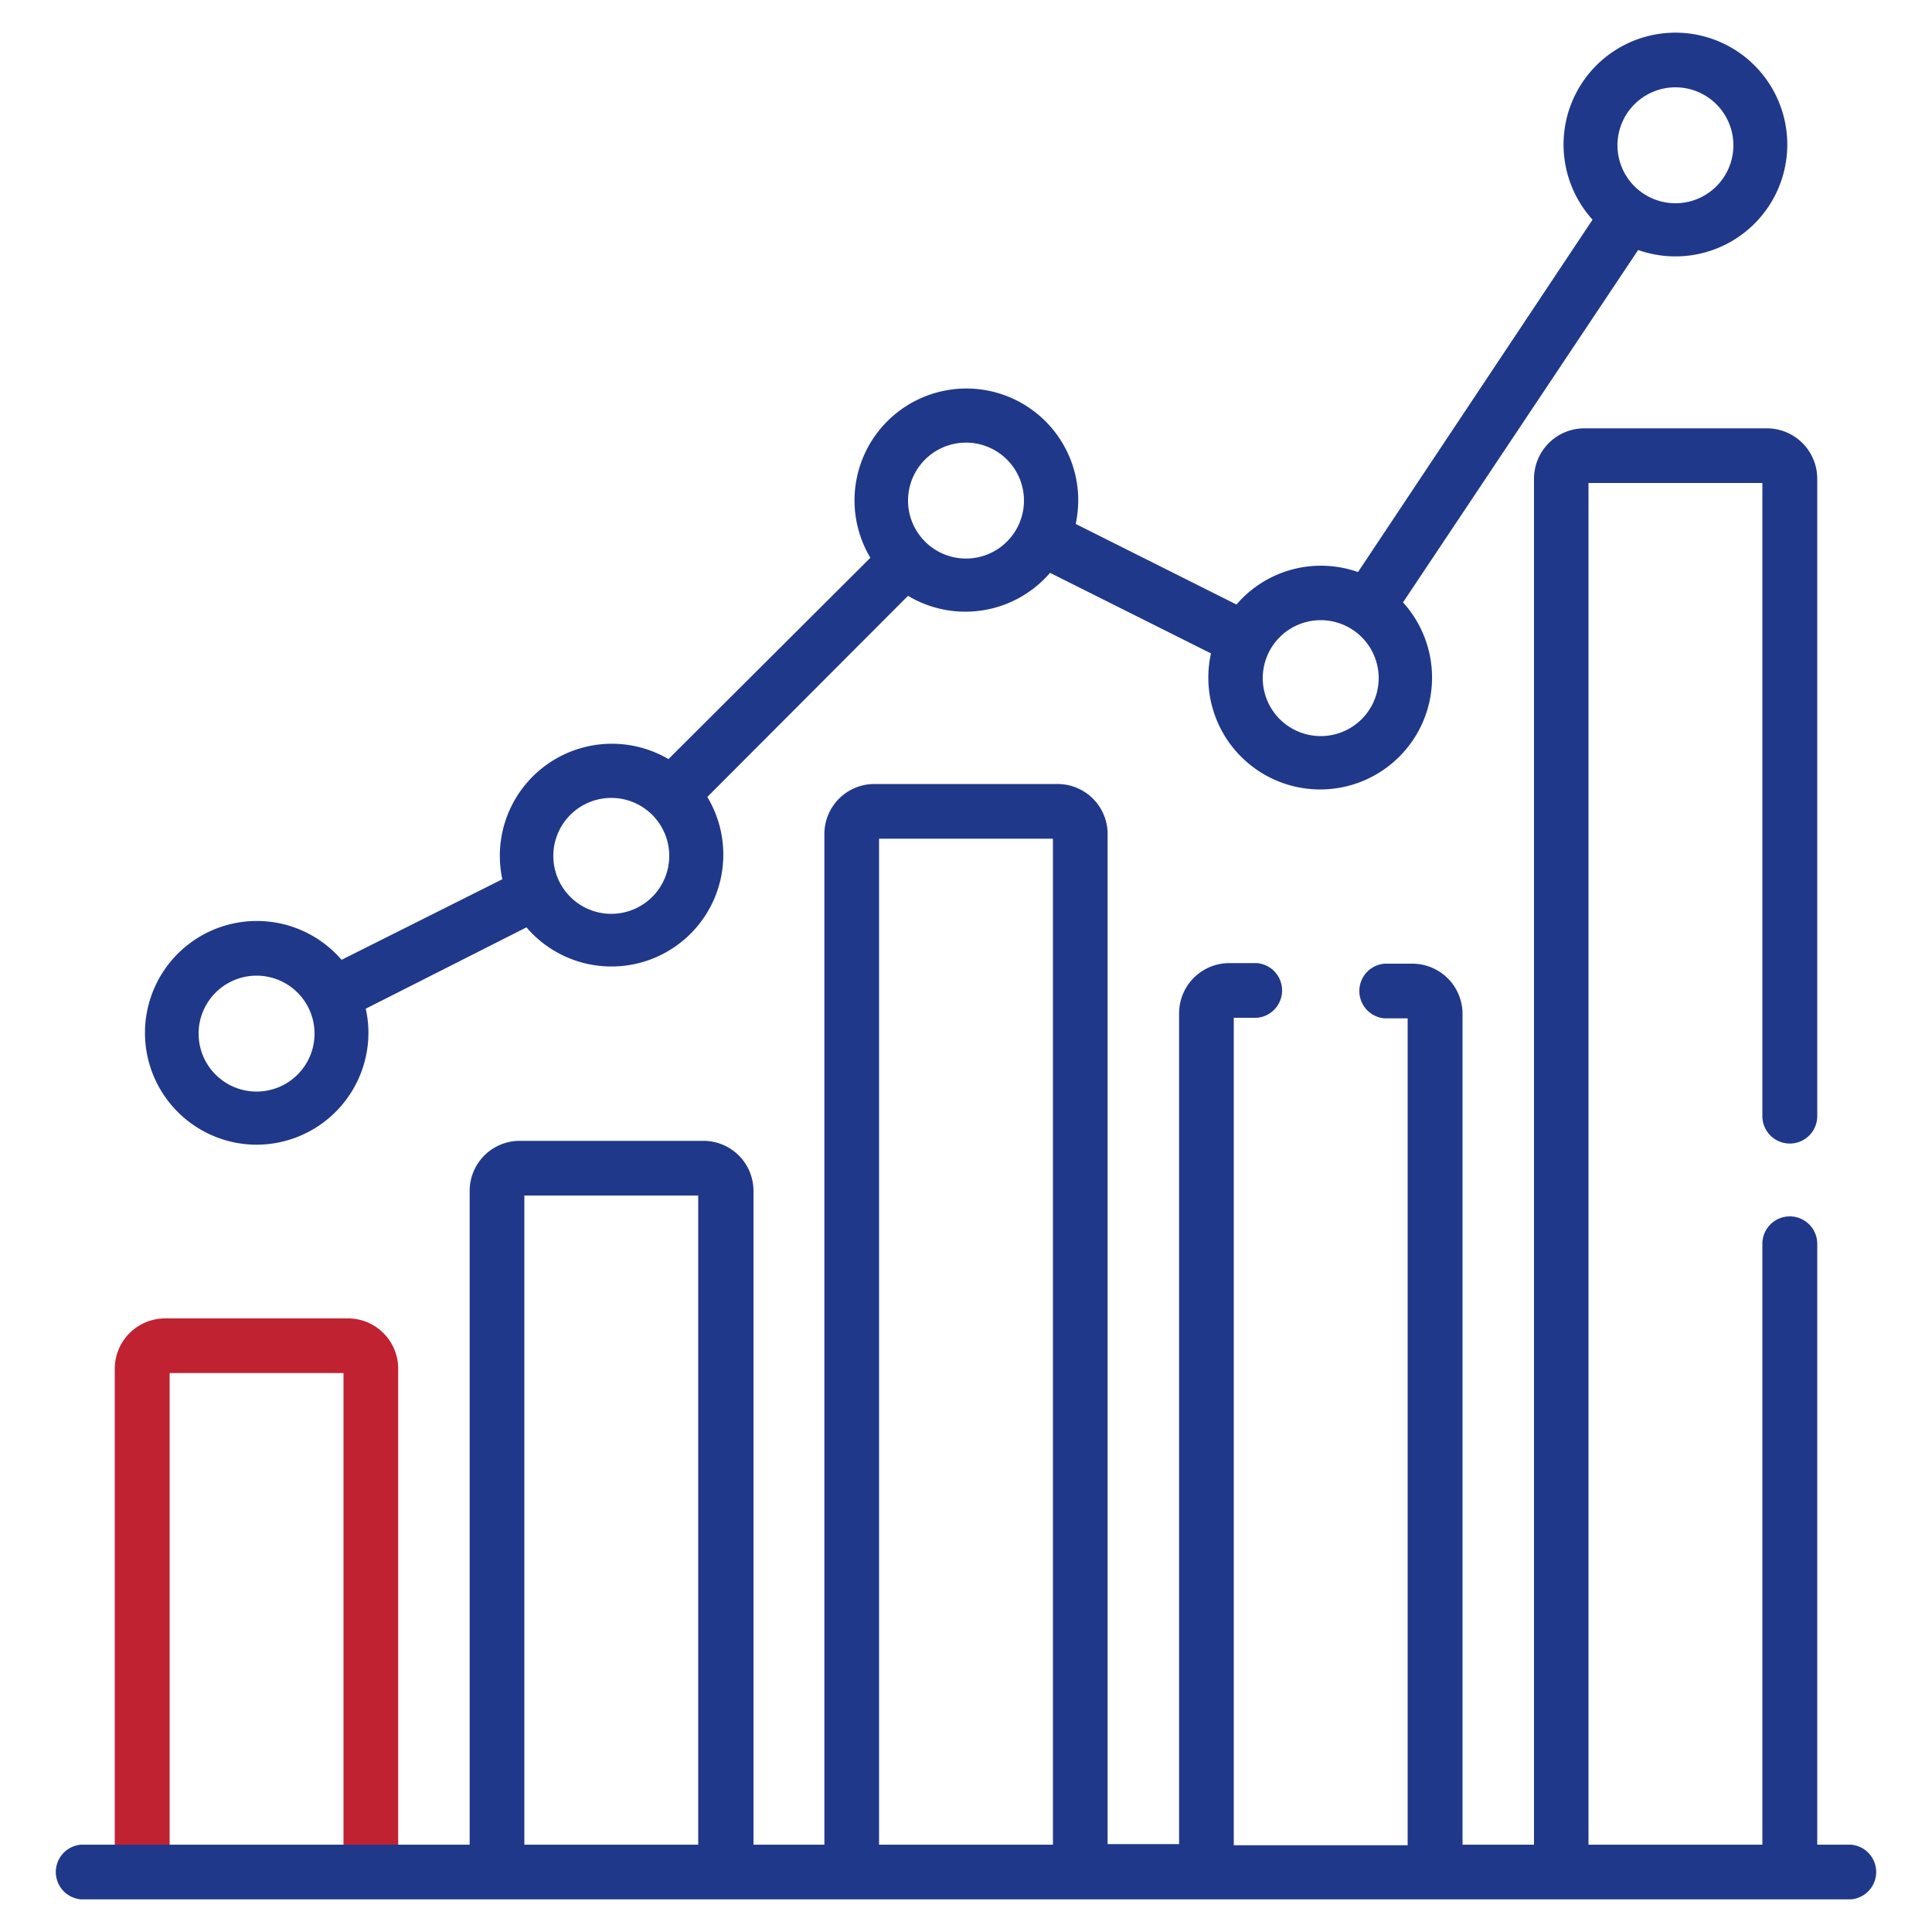
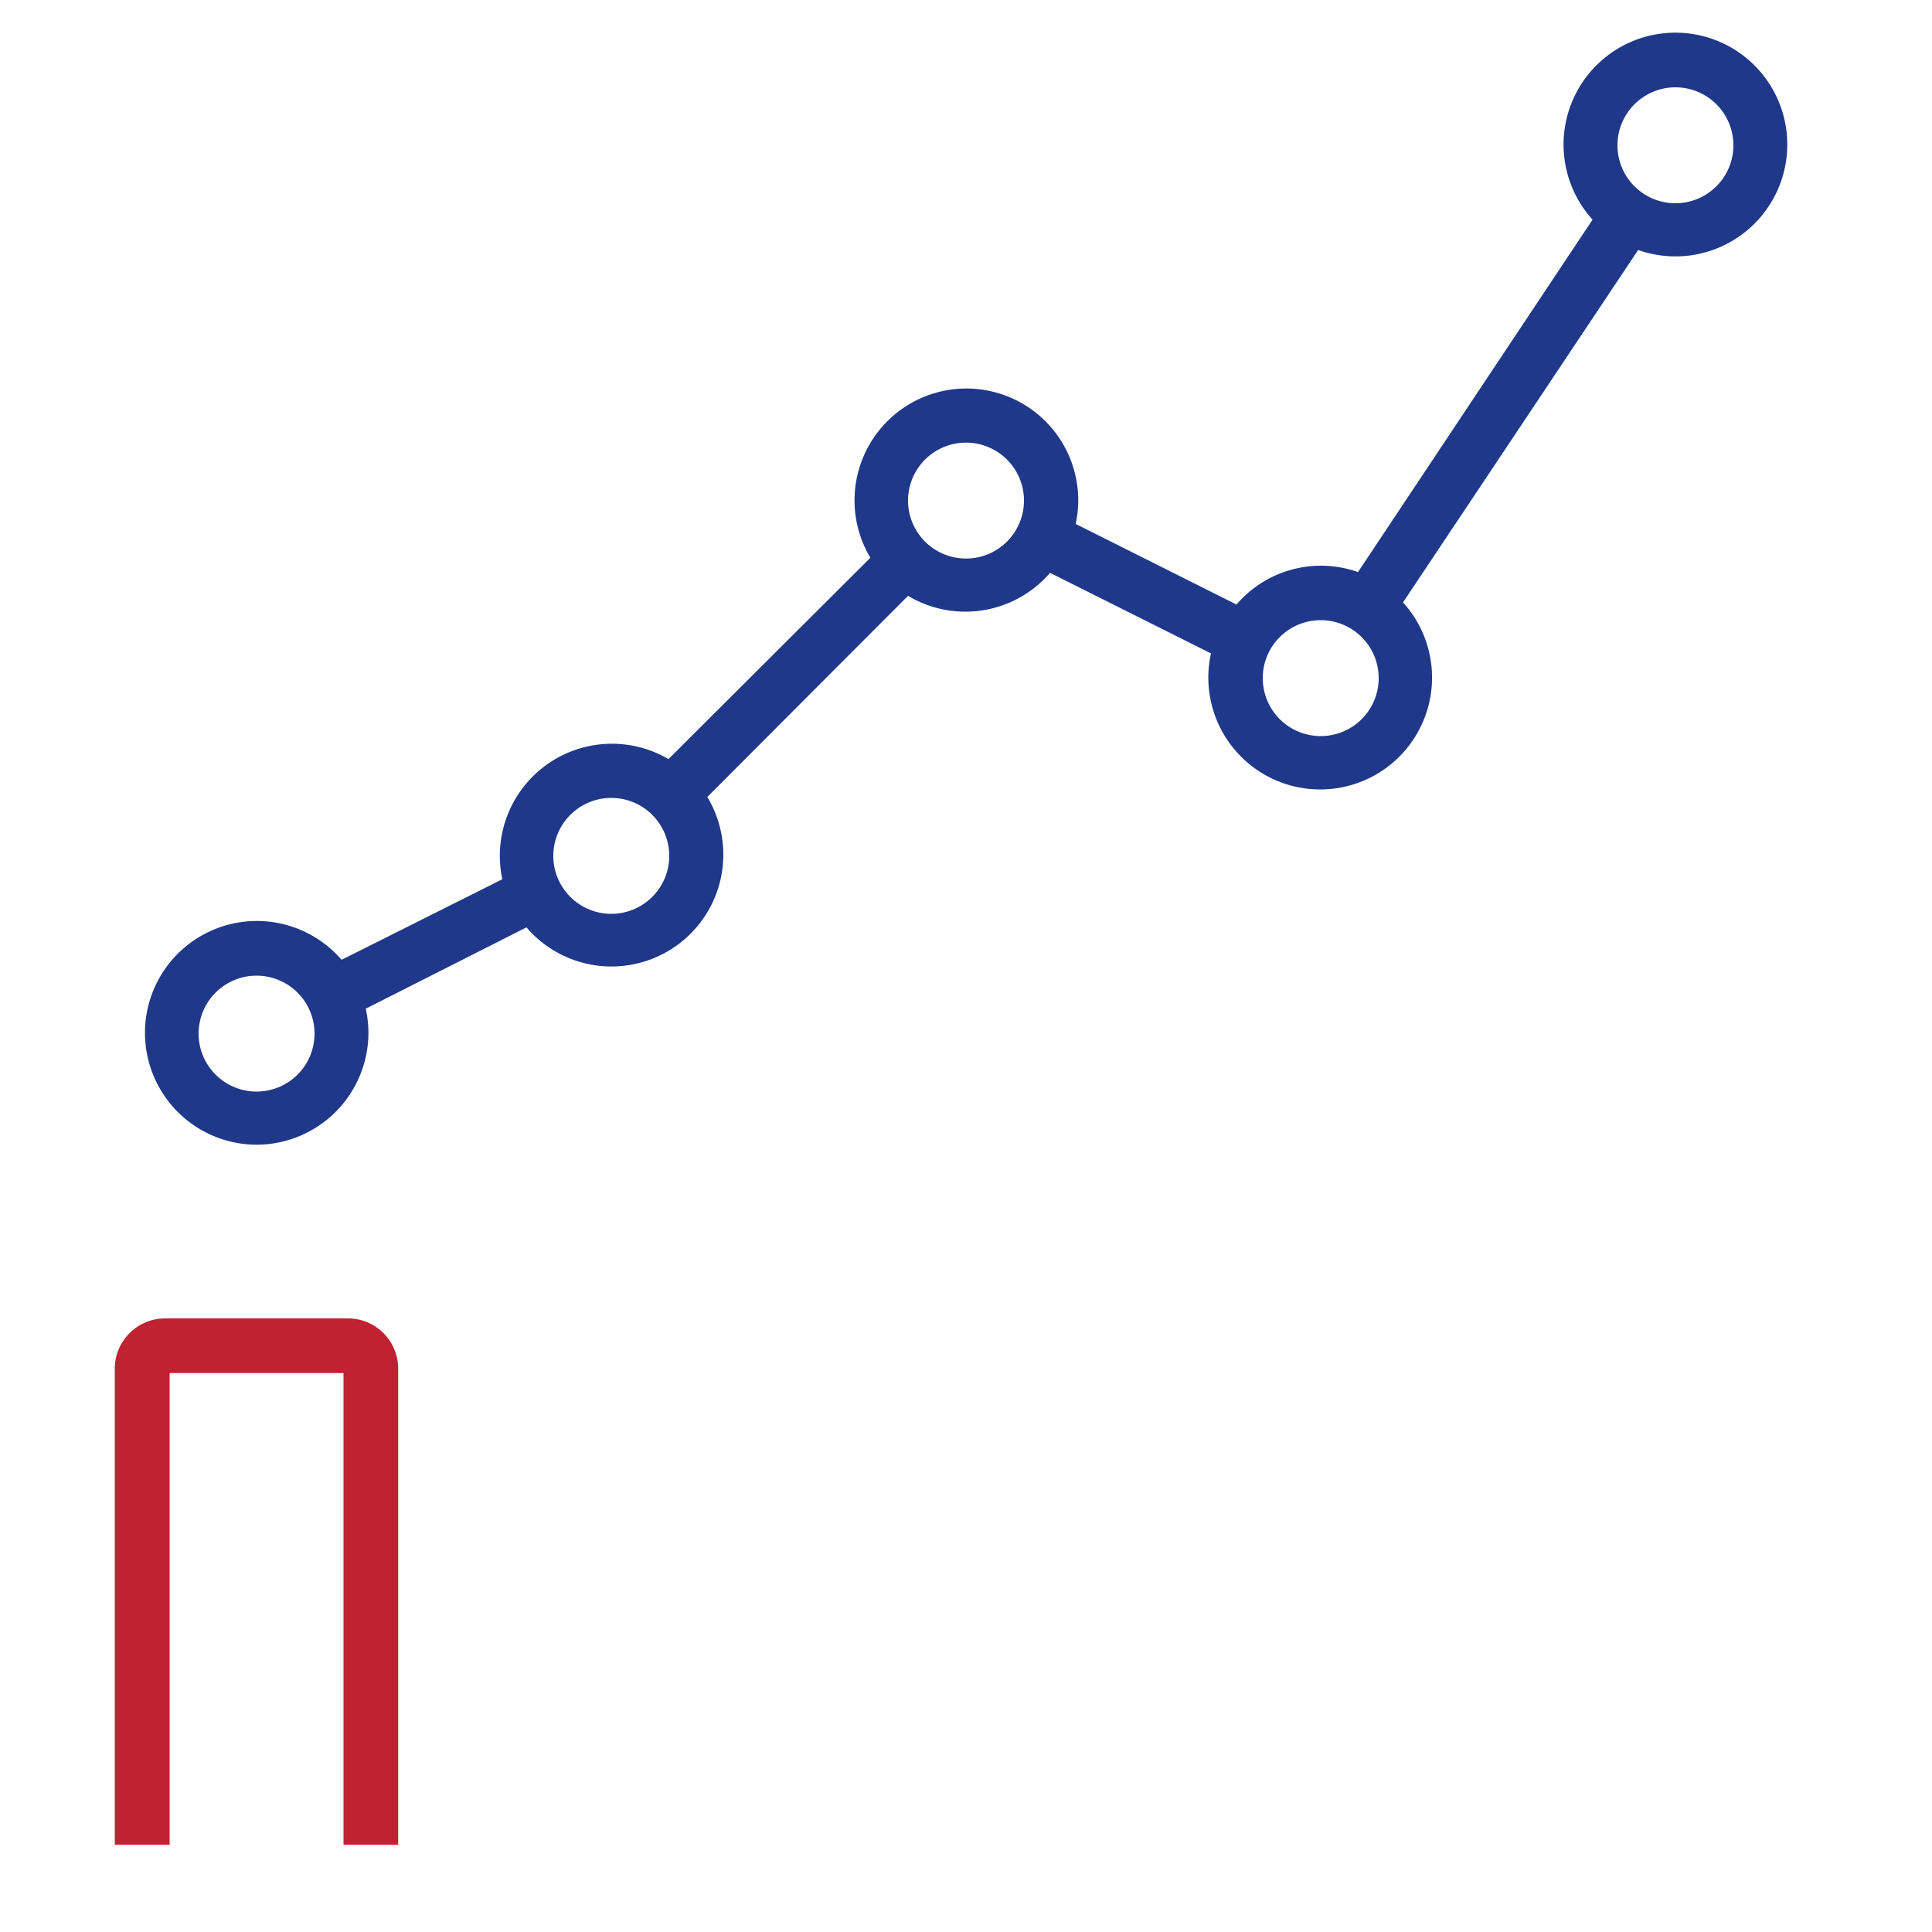
<svg xmlns="http://www.w3.org/2000/svg" id="Layer_1" data-name="Layer 1" viewBox="0 0 100 100">
  <defs>
    <style>.cls-1{fill:none;}.cls-2{fill:#203889;}.cls-3{fill:#c02231;}</style>
  </defs>
-   <path class="cls-1" d="M50,28.83a3,3,0,1,0-3-3A3,3,0,0,0,50,28.83Z" />
  <path class="cls-1" d="M13.28,56.42a3,3,0,1,0-3-3A3,3,0,0,0,13.28,56.42Z" />
-   <path class="cls-1" d="M31.64,47.22a3,3,0,1,0-3-3A3,3,0,0,0,31.64,47.22Z" />
-   <path class="cls-1" d="M86.72,10.44a3,3,0,1,0-3-3A3,3,0,0,0,86.72,10.44Z" />
  <path class="cls-1" d="M68.36,38a3,3,0,1,0-3-3A3,3,0,0,0,68.36,38Z" />
-   <rect class="cls-1" x="27.14" y="61.88" width="9" height="33.61" />
  <rect class="cls-1" x="45.5" y="43.41" width="9" height="52.08" />
  <path class="cls-2" d="M13.28,59.25a5.8,5.8,0,0,0,5.79-5.79,5.7,5.7,0,0,0-.14-1.25L27.25,48a5.79,5.79,0,0,0,9.36-6.75L47,30.84a5.78,5.78,0,0,0,7.35-1.19l8.33,4.17a5.79,5.79,0,1,0,9.94-2.64L84.79,12.94a5.79,5.79,0,1,0-2.36-1.57L70.29,29.61A5.76,5.76,0,0,0,64,31.29l-8.32-4.17a6.38,6.38,0,0,0,.13-1.25,5.79,5.79,0,1,0-10.76,3L34.6,39.29A5.8,5.8,0,0,0,26,45.51l-8.32,4.17a5.79,5.79,0,1,0-4.38,9.57ZM86.72,4.52a3,3,0,1,1-3,3A3,3,0,0,1,86.72,4.52ZM68.36,32.1a3,3,0,1,1-3,3A3,3,0,0,1,68.36,32.1ZM50,22.91a3,3,0,1,1-3,3A3,3,0,0,1,50,22.91ZM31.64,41.3a3,3,0,1,1-3,3A3,3,0,0,1,31.64,41.3ZM13.28,50.5a3,3,0,1,1-3,3A3,3,0,0,1,13.28,50.5Z" />
-   <path class="cls-2" d="M95.81,95.48H94.06V64.38a1.42,1.42,0,0,0-2.84,0v31.1h-9V25h9V57.77a1.42,1.42,0,1,0,2.84,0v-33a2.61,2.61,0,0,0-2.6-2.6H82a2.61,2.61,0,0,0-2.6,2.6V95.48h-3.7v-43a2.6,2.6,0,0,0-2.59-2.6H71.66a1.42,1.42,0,0,0,0,2.83h1.2v42.8h-9V52.68h1.2a1.42,1.42,0,0,0,0-2.83H63.63a2.6,2.6,0,0,0-2.6,2.6v43h-3.7V43.17a2.59,2.59,0,0,0-2.6-2.59H45.27a2.59,2.59,0,0,0-2.6,2.59V95.48H39V61.65a2.59,2.59,0,0,0-2.6-2.6H26.91a2.59,2.59,0,0,0-2.6,2.6V95.48H4.19a1.42,1.42,0,0,0,0,2.83H95.81a1.42,1.42,0,0,0,0-2.83Zm-59.67,0h-9V61.88h9Zm18.36,0h-9V43.41h9Z" />
  <path class="cls-3" d="M8.78,71.07h9V95.48h2.83V70.84a2.6,2.6,0,0,0-2.6-2.6H8.54a2.61,2.61,0,0,0-2.6,2.6V95.48H8.78Z" />
</svg>